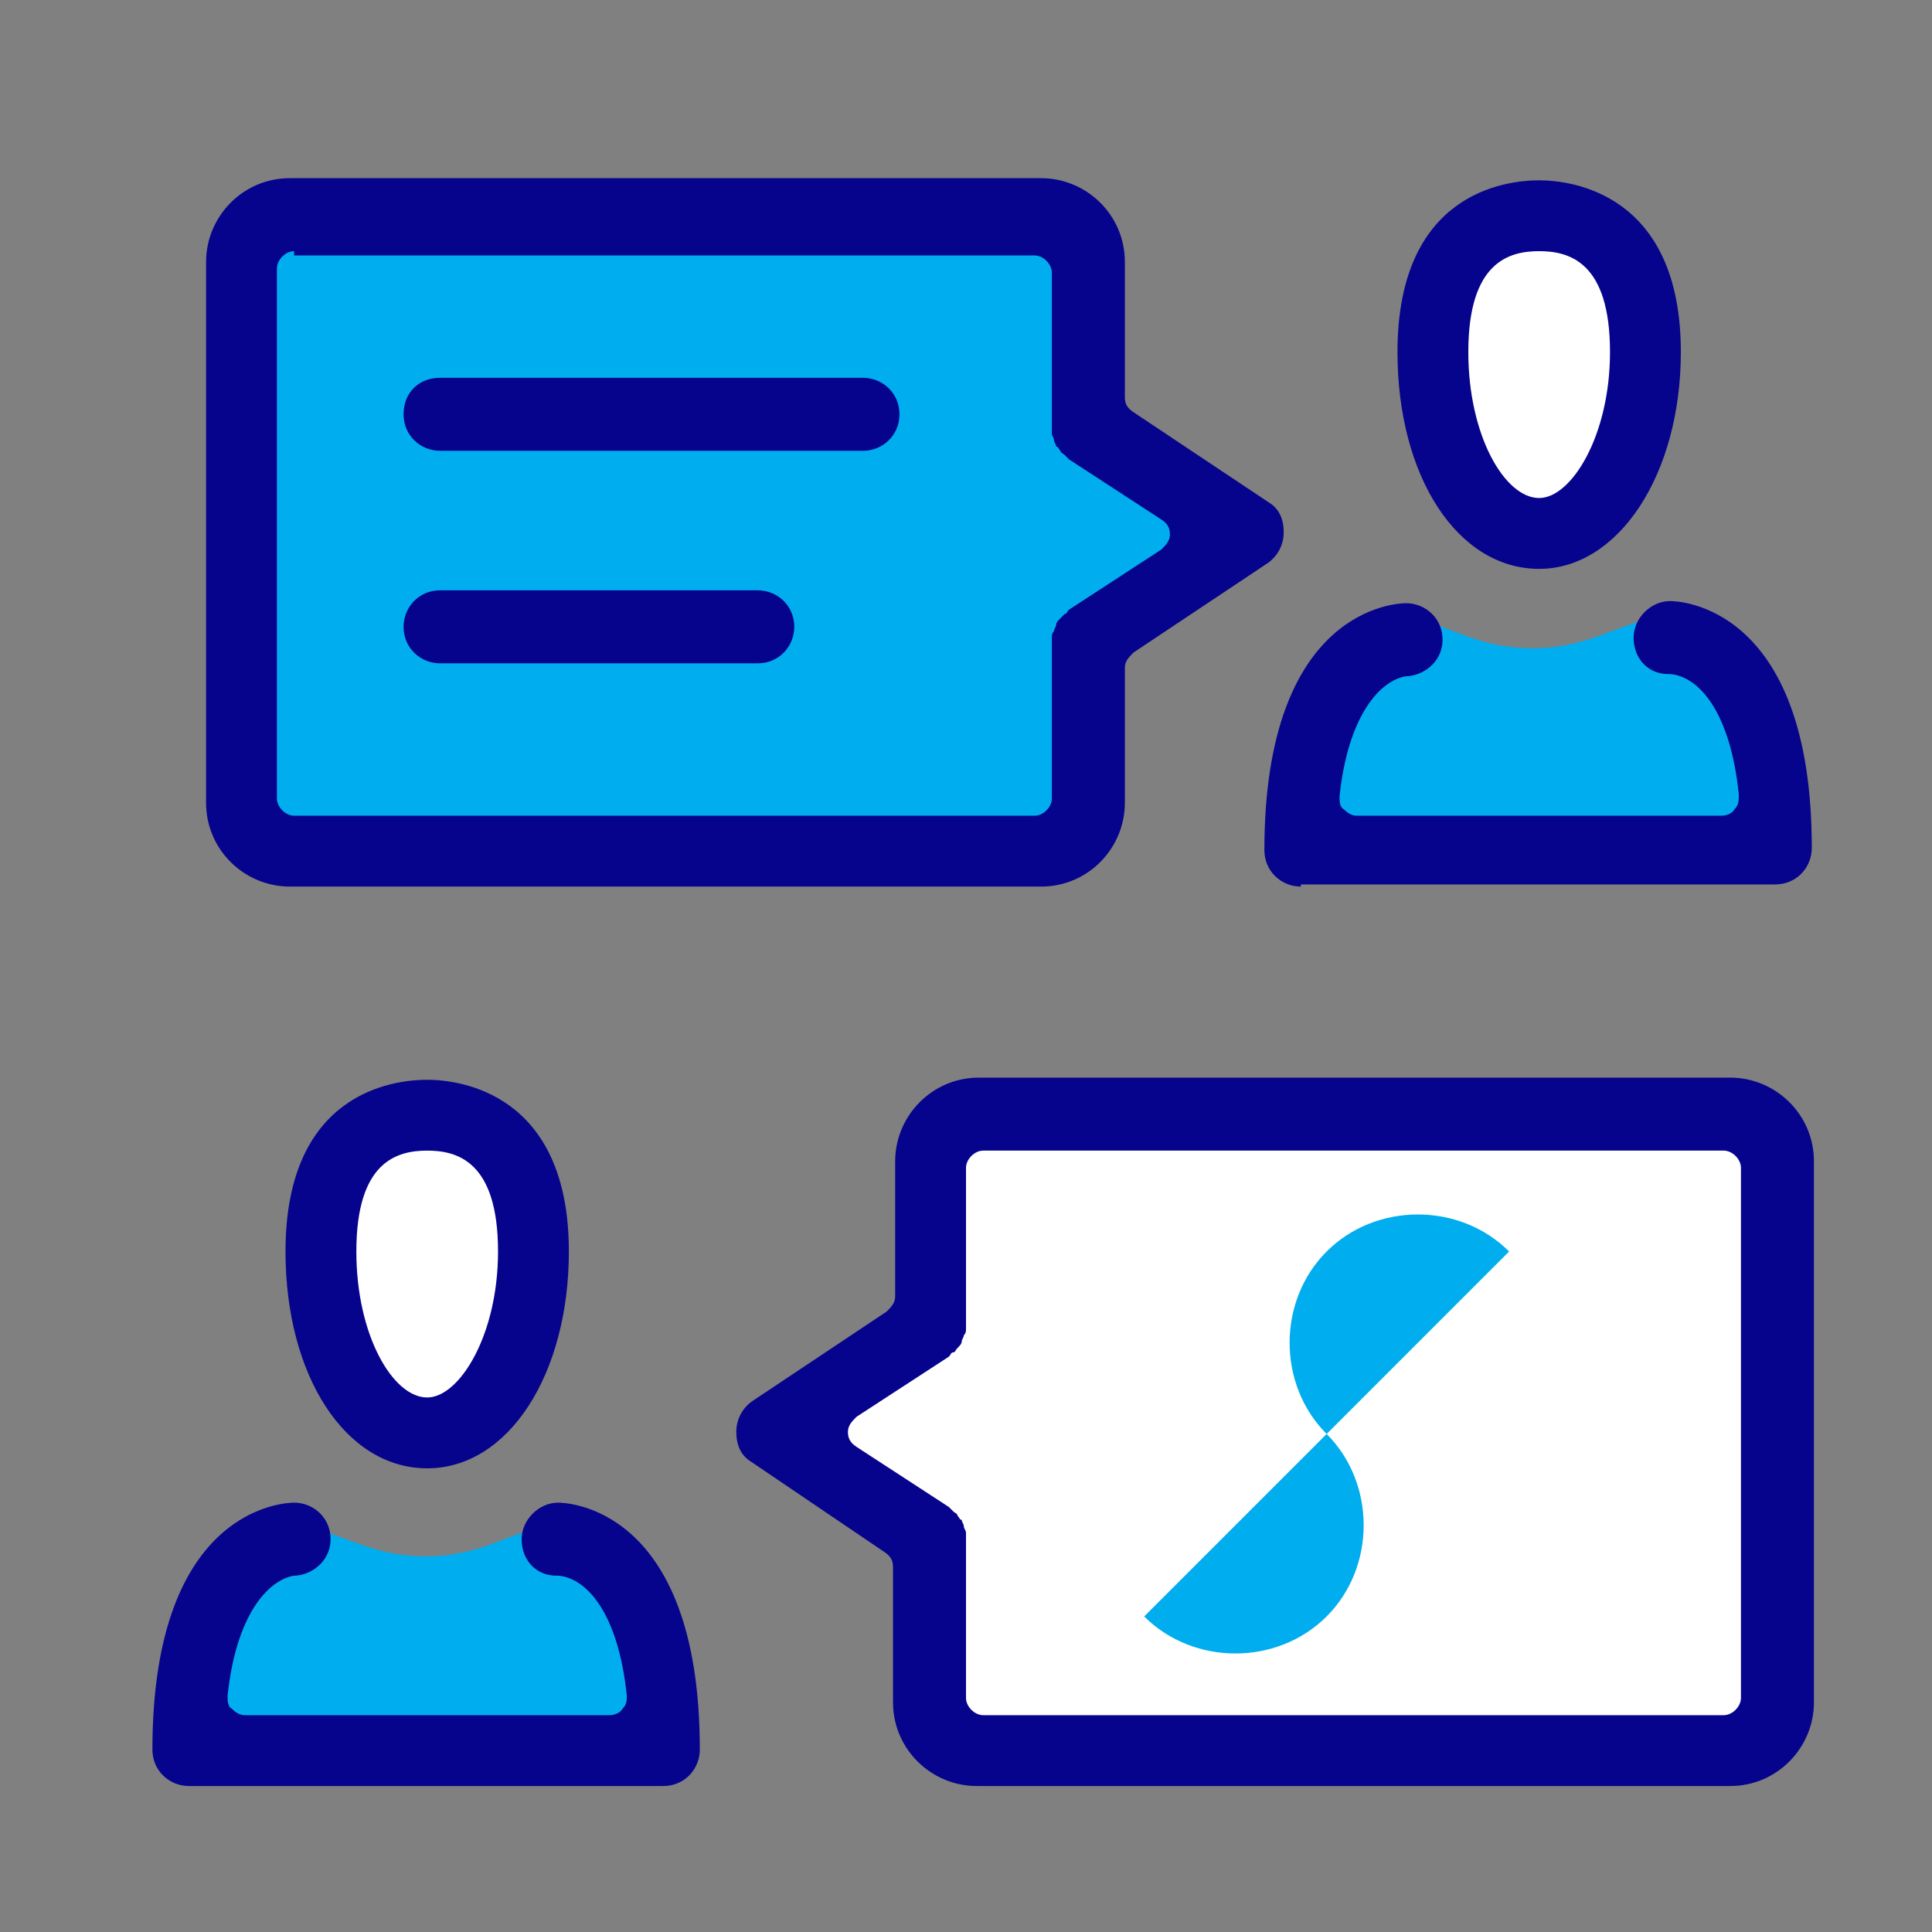
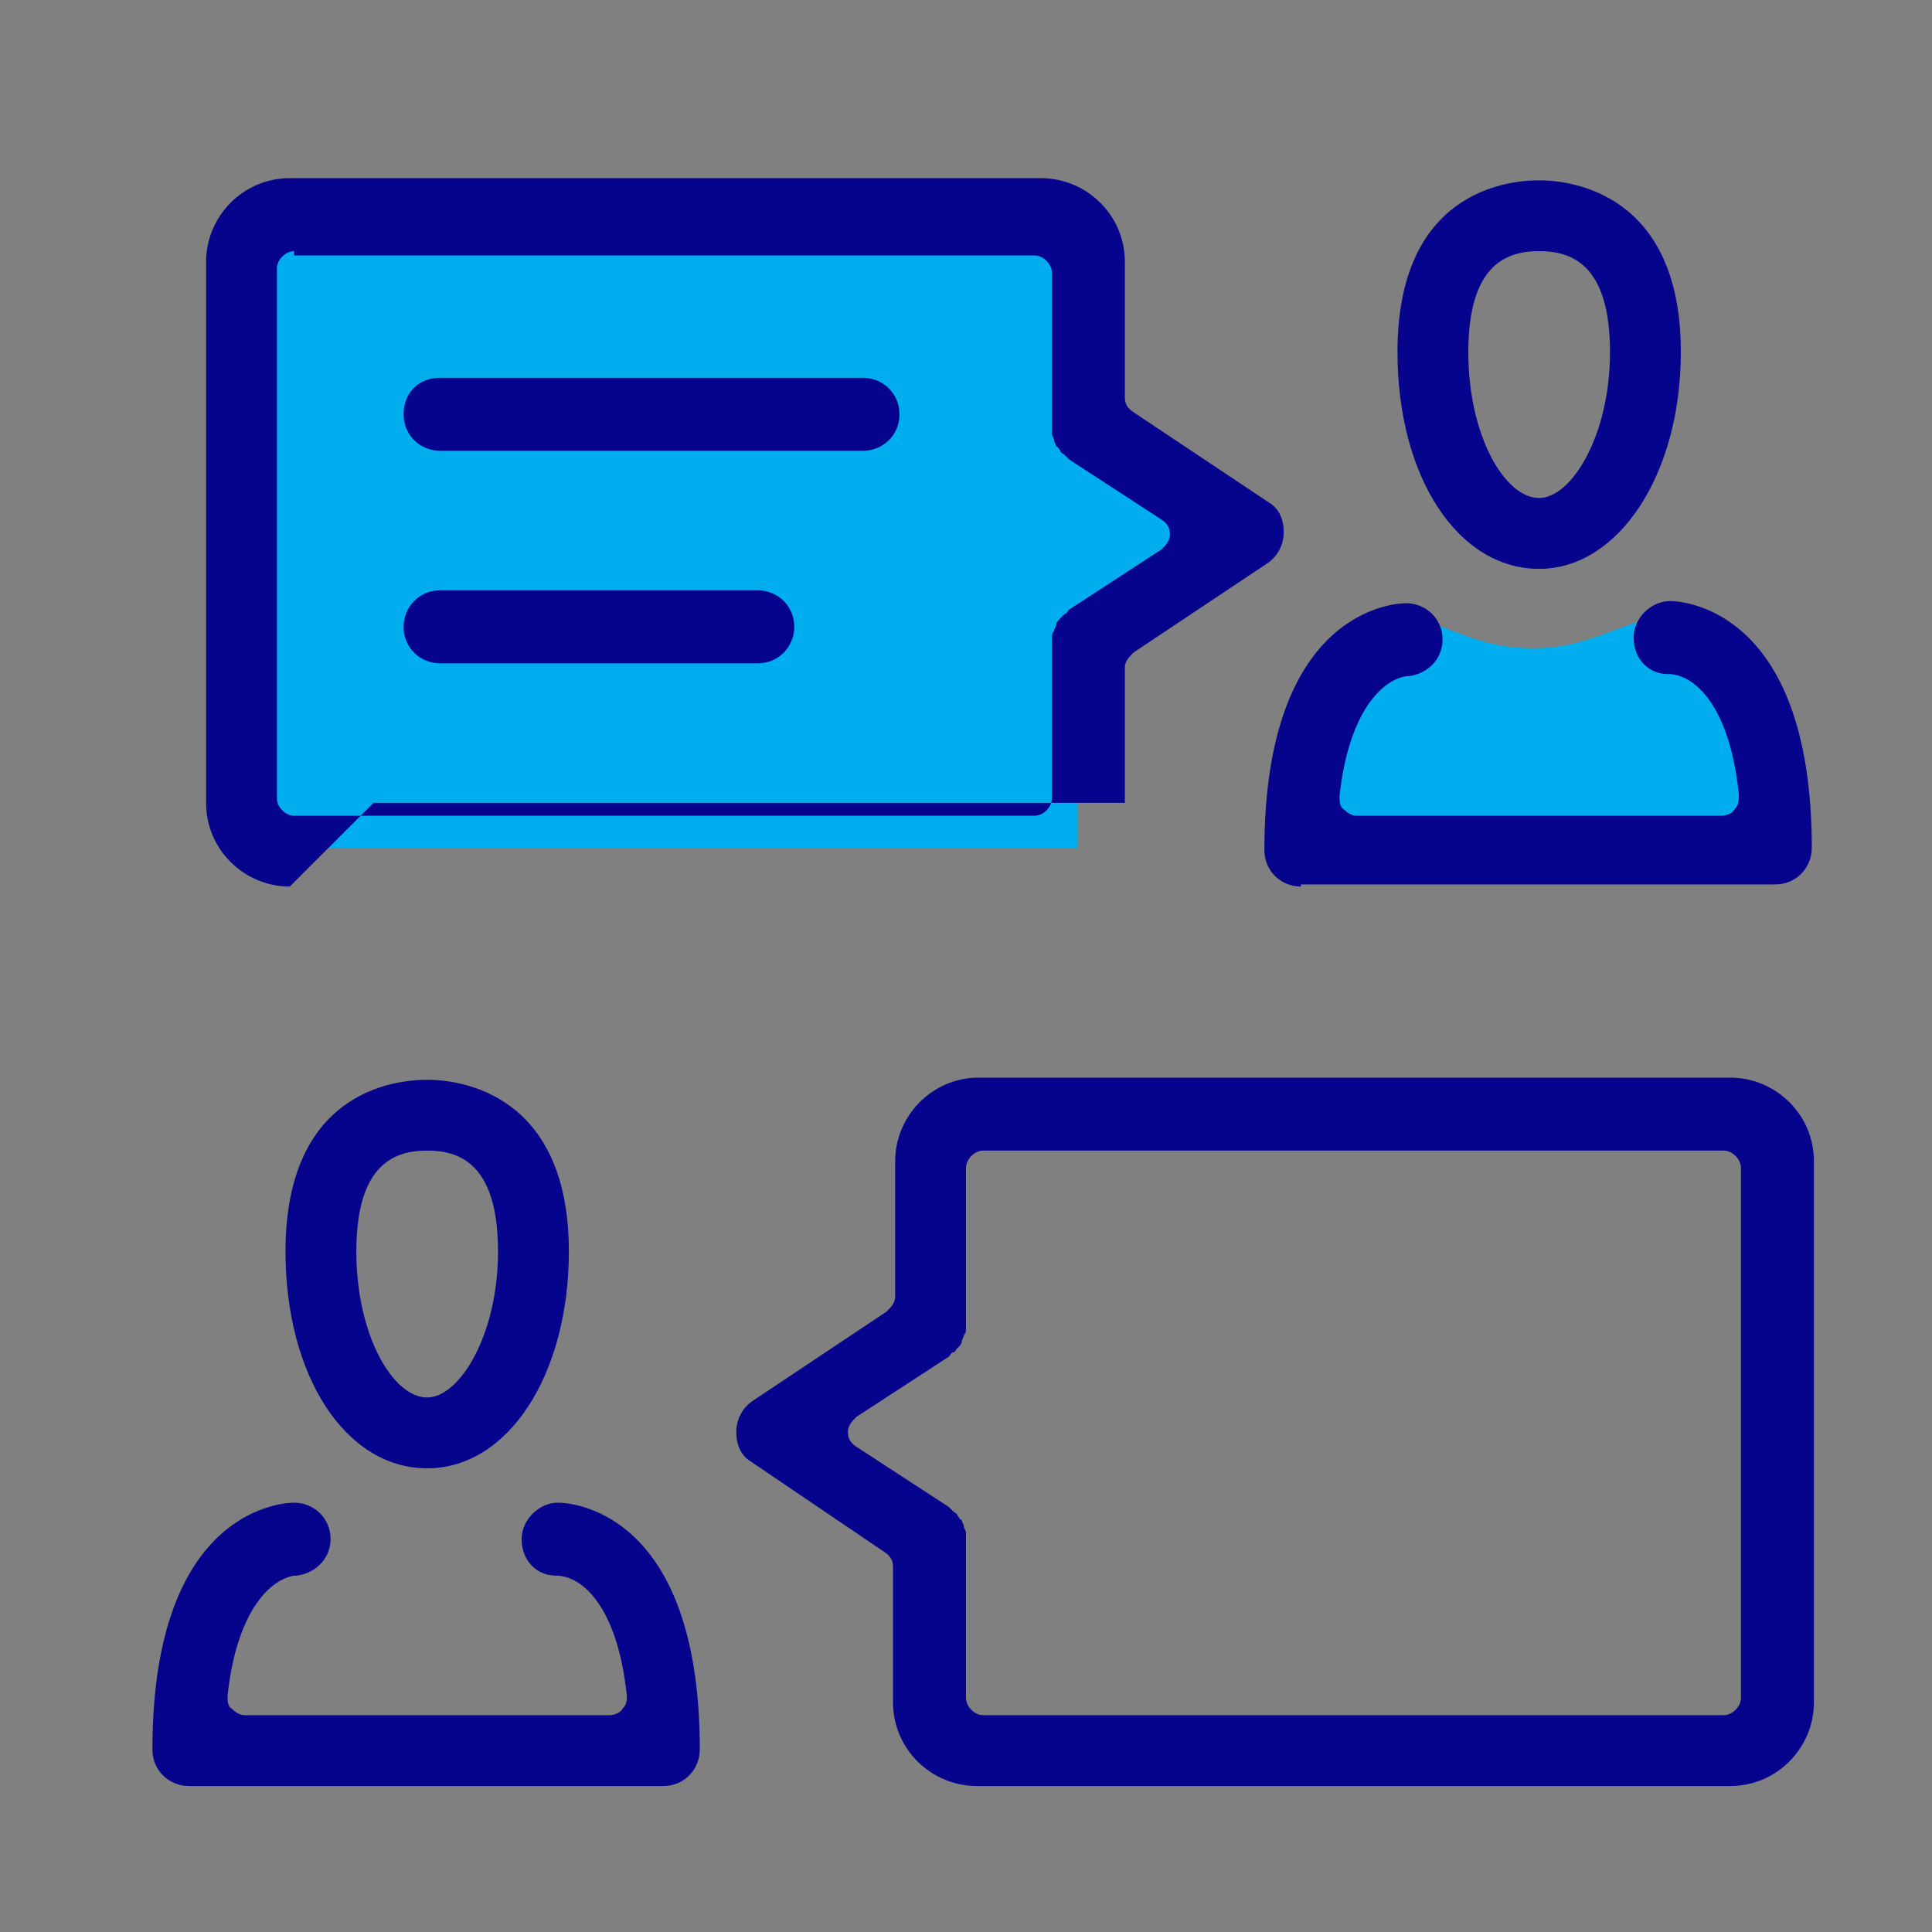
<svg xmlns="http://www.w3.org/2000/svg" version="1.1" id="Vrstva_1" x="0" y="0" viewBox="0 0 90 90" style="enable-background:new 0 0 90 90" xml:space="preserve">
  <rect x="0" y="0" width="90" height="90" fill="#808080" stroke="none" />
  <style>.st0{fill:#fff}.st1{fill:#00adee}.st2{fill:#06038d}</style>
-   <path class="st0" d="M82.4 81.8H43.5V71.1L36.8 67l6.7-5.4v-9.3h38.9z" />
-   <path class="st1" d="M24.6 71.3c-1.5.5-2.7 1.2-4.8 1.2-2 0-3.3-.7-4.8-1.2h-1.8l-2.9 2.2-1.5 7.6h21.1v-5.7l-3.5-4.2h-1.8z" />
-   <path class="st0" d="M23.7 59.2c0 4-1.8 7.2-3.9 7.2-2.2 0-3.9-3.2-3.9-7.2s1.8-7.2 3.9-7.2c2.2 0 3.9 3.2 3.9 7.2z" />
  <path class="st1" d="M11.3 39.5h38.9V28.9l6.7-4.1-6.7-5.4v-9.3H11.3zM66.6 29c1.5.5 2.7 1.2 4.8 1.2 2 0 3.3-.7 4.8-1.2H78l2.9 2.2 1.5 7.6H61.2v-5.7l3.5-4.2h1.9z" />
-   <path class="st0" d="M67.7 17.2c0 4 1.8 7.2 3.9 7.2 2.2 0 3.9-3.2 3.9-7.2S73.7 10 71.6 10c-2.2.1-3.9 3.3-3.9 7.2z" />
-   <path class="st2" d="M19.9 68.4c-3.8 0-6.6-4.3-6.6-10.1 0-7.4 5-8 6.6-8 1.5 0 6.6.6 6.6 8 0 5.7-2.8 10.1-6.6 10.1zm0-14.8c-1.4 0-3.3.5-3.3 4.7 0 3.9 1.7 6.8 3.3 6.8 1.5 0 3.3-2.9 3.3-6.8 0-4.2-1.9-4.7-3.3-4.7zM8.8 83.2c-.9 0-1.7-.7-1.7-1.7 0-11.4 6.3-11.5 6.6-11.5.9 0 1.7.7 1.7 1.7 0 .9-.7 1.6-1.6 1.7h-.1c-1.2.2-2.7 1.8-3.1 5.6 0 .2 0 .5.2.6.2.2.4.3.6.3h17c.2 0 .5-.1.6-.3.2-.2.2-.4.2-.6-.4-3.9-1.9-5.5-3.2-5.6h-.1c-.9 0-1.6-.7-1.6-1.7 0-.9.8-1.7 1.7-1.7.3 0 6.6.1 6.6 11.5 0 .9-.7 1.7-1.7 1.7H8.8zm62.9-56.7c-3.8 0-6.6-4.3-6.6-10.1 0-7.4 5-8 6.6-8 1.5 0 6.6.6 6.6 8 0 5.7-2.9 10.1-6.6 10.1zm0-14.8c-1.4 0-3.3.5-3.3 4.7 0 3.9 1.7 6.8 3.3 6.8 1.5 0 3.3-2.9 3.3-6.8 0-4.2-1.9-4.7-3.3-4.7zM60.6 41.3c-.9 0-1.7-.7-1.7-1.7 0-11.4 6.3-11.5 6.6-11.5.9 0 1.7.7 1.7 1.7 0 .9-.7 1.6-1.6 1.7h-.1c-1.2.2-2.7 1.8-3.1 5.6 0 .2 0 .5.2.6.2.2.4.3.6.3h17c.2 0 .5-.1.6-.3.2-.2.2-.4.2-.7-.4-3.9-1.9-5.5-3.2-5.6h-.1c-.9 0-1.6-.7-1.6-1.7 0-.9.8-1.7 1.7-1.7.3 0 6.6.1 6.6 11.5 0 .9-.7 1.7-1.7 1.7H60.6zM45.5 83.2c-2.1 0-3.9-1.7-3.9-3.9V73c0-.3-.1-.5-.4-.7L35 68.1c-.5-.3-.7-.8-.7-1.4 0-.6.3-1.1.7-1.4l6.3-4.2c.2-.2.4-.4.4-.7v-6.3c0-2.1 1.7-3.9 3.9-3.9h35c2.1 0 3.9 1.7 3.9 3.9v25.2c0 2.1-1.7 3.9-3.9 3.9H45.5zm-.5-4.1c0 .4.4.8.8.8h34.5c.4 0 .8-.4.8-.8V54.4c0-.4-.4-.8-.8-.8H45.8c-.4 0-.8.4-.8.8v7.5c0 .1 0 .2-.1.3 0 .1-.1.2-.1.3 0 .1-.1.2-.2.3-.1.1-.1.2-.2.2s-.1.1-.2.2L39.9 66c-.2.2-.4.4-.4.7 0 .3.1.5.4.7l4.3 2.8.2.2c.1.1.2.1.2.2.1.1.1.2.2.2 0 .1.1.2.1.3 0 .1.1.2.1.3v7.7zM13.5 41.3c-2.1 0-3.9-1.7-3.9-3.9V12.2c0-2.1 1.7-3.9 3.9-3.9h35c2.1 0 3.9 1.7 3.9 3.9v6.3c0 .3.1.5.4.7l6.3 4.2c.5.3.7.8.7 1.4 0 .6-.3 1.1-.7 1.4l-6.3 4.2c-.2.2-.4.4-.4.7v6.3c0 2.1-1.7 3.9-3.9 3.9h-35zm.2-29.6c-.4 0-.8.4-.8.8v24.7c0 .4.4.8.8.8h34.5c.4 0 .8-.4.8-.8v-7.5c0-.1 0-.2.1-.3 0-.1.1-.2.1-.3 0-.1.1-.2.2-.3l.2-.2c.1 0 .1-.1.2-.2l4.3-2.8c.2-.2.4-.4.4-.7 0-.3-.1-.5-.4-.7l-4.3-2.8-.2-.2c-.1-.1-.2-.1-.2-.2-.1-.1-.1-.2-.2-.2 0-.1-.1-.2-.1-.3 0-.1-.1-.2-.1-.3v-7.5c0-.4-.4-.8-.8-.8H13.7z" />
-   <path class="st1" d="M70.3 58.3c-2.3-2.3-6.2-2.3-8.5 0s-2.3 6.2 0 8.5l-8.5 8.5c2.3 2.3 6.2 2.3 8.5 0s2.3-6.2 0-8.5l8.5-8.5z" />
+   <path class="st2" d="M19.9 68.4c-3.8 0-6.6-4.3-6.6-10.1 0-7.4 5-8 6.6-8 1.5 0 6.6.6 6.6 8 0 5.7-2.8 10.1-6.6 10.1zm0-14.8c-1.4 0-3.3.5-3.3 4.7 0 3.9 1.7 6.8 3.3 6.8 1.5 0 3.3-2.9 3.3-6.8 0-4.2-1.9-4.7-3.3-4.7zM8.8 83.2c-.9 0-1.7-.7-1.7-1.7 0-11.4 6.3-11.5 6.6-11.5.9 0 1.7.7 1.7 1.7 0 .9-.7 1.6-1.6 1.7h-.1c-1.2.2-2.7 1.8-3.1 5.6 0 .2 0 .5.2.6.2.2.4.3.6.3h17c.2 0 .5-.1.6-.3.2-.2.2-.4.2-.6-.4-3.9-1.9-5.5-3.2-5.6h-.1c-.9 0-1.6-.7-1.6-1.7 0-.9.8-1.7 1.7-1.7.3 0 6.6.1 6.6 11.5 0 .9-.7 1.7-1.7 1.7H8.8zm62.9-56.7c-3.8 0-6.6-4.3-6.6-10.1 0-7.4 5-8 6.6-8 1.5 0 6.6.6 6.6 8 0 5.7-2.9 10.1-6.6 10.1zm0-14.8c-1.4 0-3.3.5-3.3 4.7 0 3.9 1.7 6.8 3.3 6.8 1.5 0 3.3-2.9 3.3-6.8 0-4.2-1.9-4.7-3.3-4.7zM60.6 41.3c-.9 0-1.7-.7-1.7-1.7 0-11.4 6.3-11.5 6.6-11.5.9 0 1.7.7 1.7 1.7 0 .9-.7 1.6-1.6 1.7h-.1c-1.2.2-2.7 1.8-3.1 5.6 0 .2 0 .5.2.6.2.2.4.3.6.3h17c.2 0 .5-.1.6-.3.2-.2.2-.4.2-.7-.4-3.9-1.9-5.5-3.2-5.6h-.1c-.9 0-1.6-.7-1.6-1.7 0-.9.8-1.7 1.7-1.7.3 0 6.6.1 6.6 11.5 0 .9-.7 1.7-1.7 1.7H60.6zM45.5 83.2c-2.1 0-3.9-1.7-3.9-3.9V73c0-.3-.1-.5-.4-.7L35 68.1c-.5-.3-.7-.8-.7-1.4 0-.6.3-1.1.7-1.4l6.3-4.2c.2-.2.4-.4.4-.7v-6.3c0-2.1 1.7-3.9 3.9-3.9h35c2.1 0 3.9 1.7 3.9 3.9v25.2c0 2.1-1.7 3.9-3.9 3.9H45.5zm-.5-4.1c0 .4.4.8.8.8h34.5c.4 0 .8-.4.8-.8V54.4c0-.4-.4-.8-.8-.8H45.8c-.4 0-.8.4-.8.8v7.5c0 .1 0 .2-.1.3 0 .1-.1.2-.1.3 0 .1-.1.2-.2.3-.1.1-.1.2-.2.2s-.1.1-.2.2L39.9 66c-.2.2-.4.4-.4.7 0 .3.1.5.4.7l4.3 2.8.2.2c.1.1.2.1.2.2.1.1.1.2.2.2 0 .1.1.2.1.3 0 .1.1.2.1.3v7.7zM13.5 41.3c-2.1 0-3.9-1.7-3.9-3.9V12.2c0-2.1 1.7-3.9 3.9-3.9h35c2.1 0 3.9 1.7 3.9 3.9v6.3c0 .3.1.5.4.7l6.3 4.2c.5.3.7.8.7 1.4 0 .6-.3 1.1-.7 1.4l-6.3 4.2c-.2.2-.4.4-.4.7v6.3h-35zm.2-29.6c-.4 0-.8.4-.8.8v24.7c0 .4.4.8.8.8h34.5c.4 0 .8-.4.8-.8v-7.5c0-.1 0-.2.1-.3 0-.1.1-.2.1-.3 0-.1.1-.2.2-.3l.2-.2c.1 0 .1-.1.2-.2l4.3-2.8c.2-.2.4-.4.4-.7 0-.3-.1-.5-.4-.7l-4.3-2.8-.2-.2c-.1-.1-.2-.1-.2-.2-.1-.1-.1-.2-.2-.2 0-.1-.1-.2-.1-.3 0-.1-.1-.2-.1-.3v-7.5c0-.4-.4-.8-.8-.8H13.7z" />
  <path class="st2" d="M20.5 21c-.9 0-1.7-.7-1.7-1.7s.7-1.7 1.7-1.7h19.7c.9 0 1.7.7 1.7 1.7s-.8 1.7-1.7 1.7H20.5zm0 9.9c-.9 0-1.7-.7-1.7-1.7 0-.9.7-1.7 1.7-1.7h14.8c.9 0 1.7.7 1.7 1.7 0 .9-.7 1.7-1.7 1.7H20.5z" />
</svg>